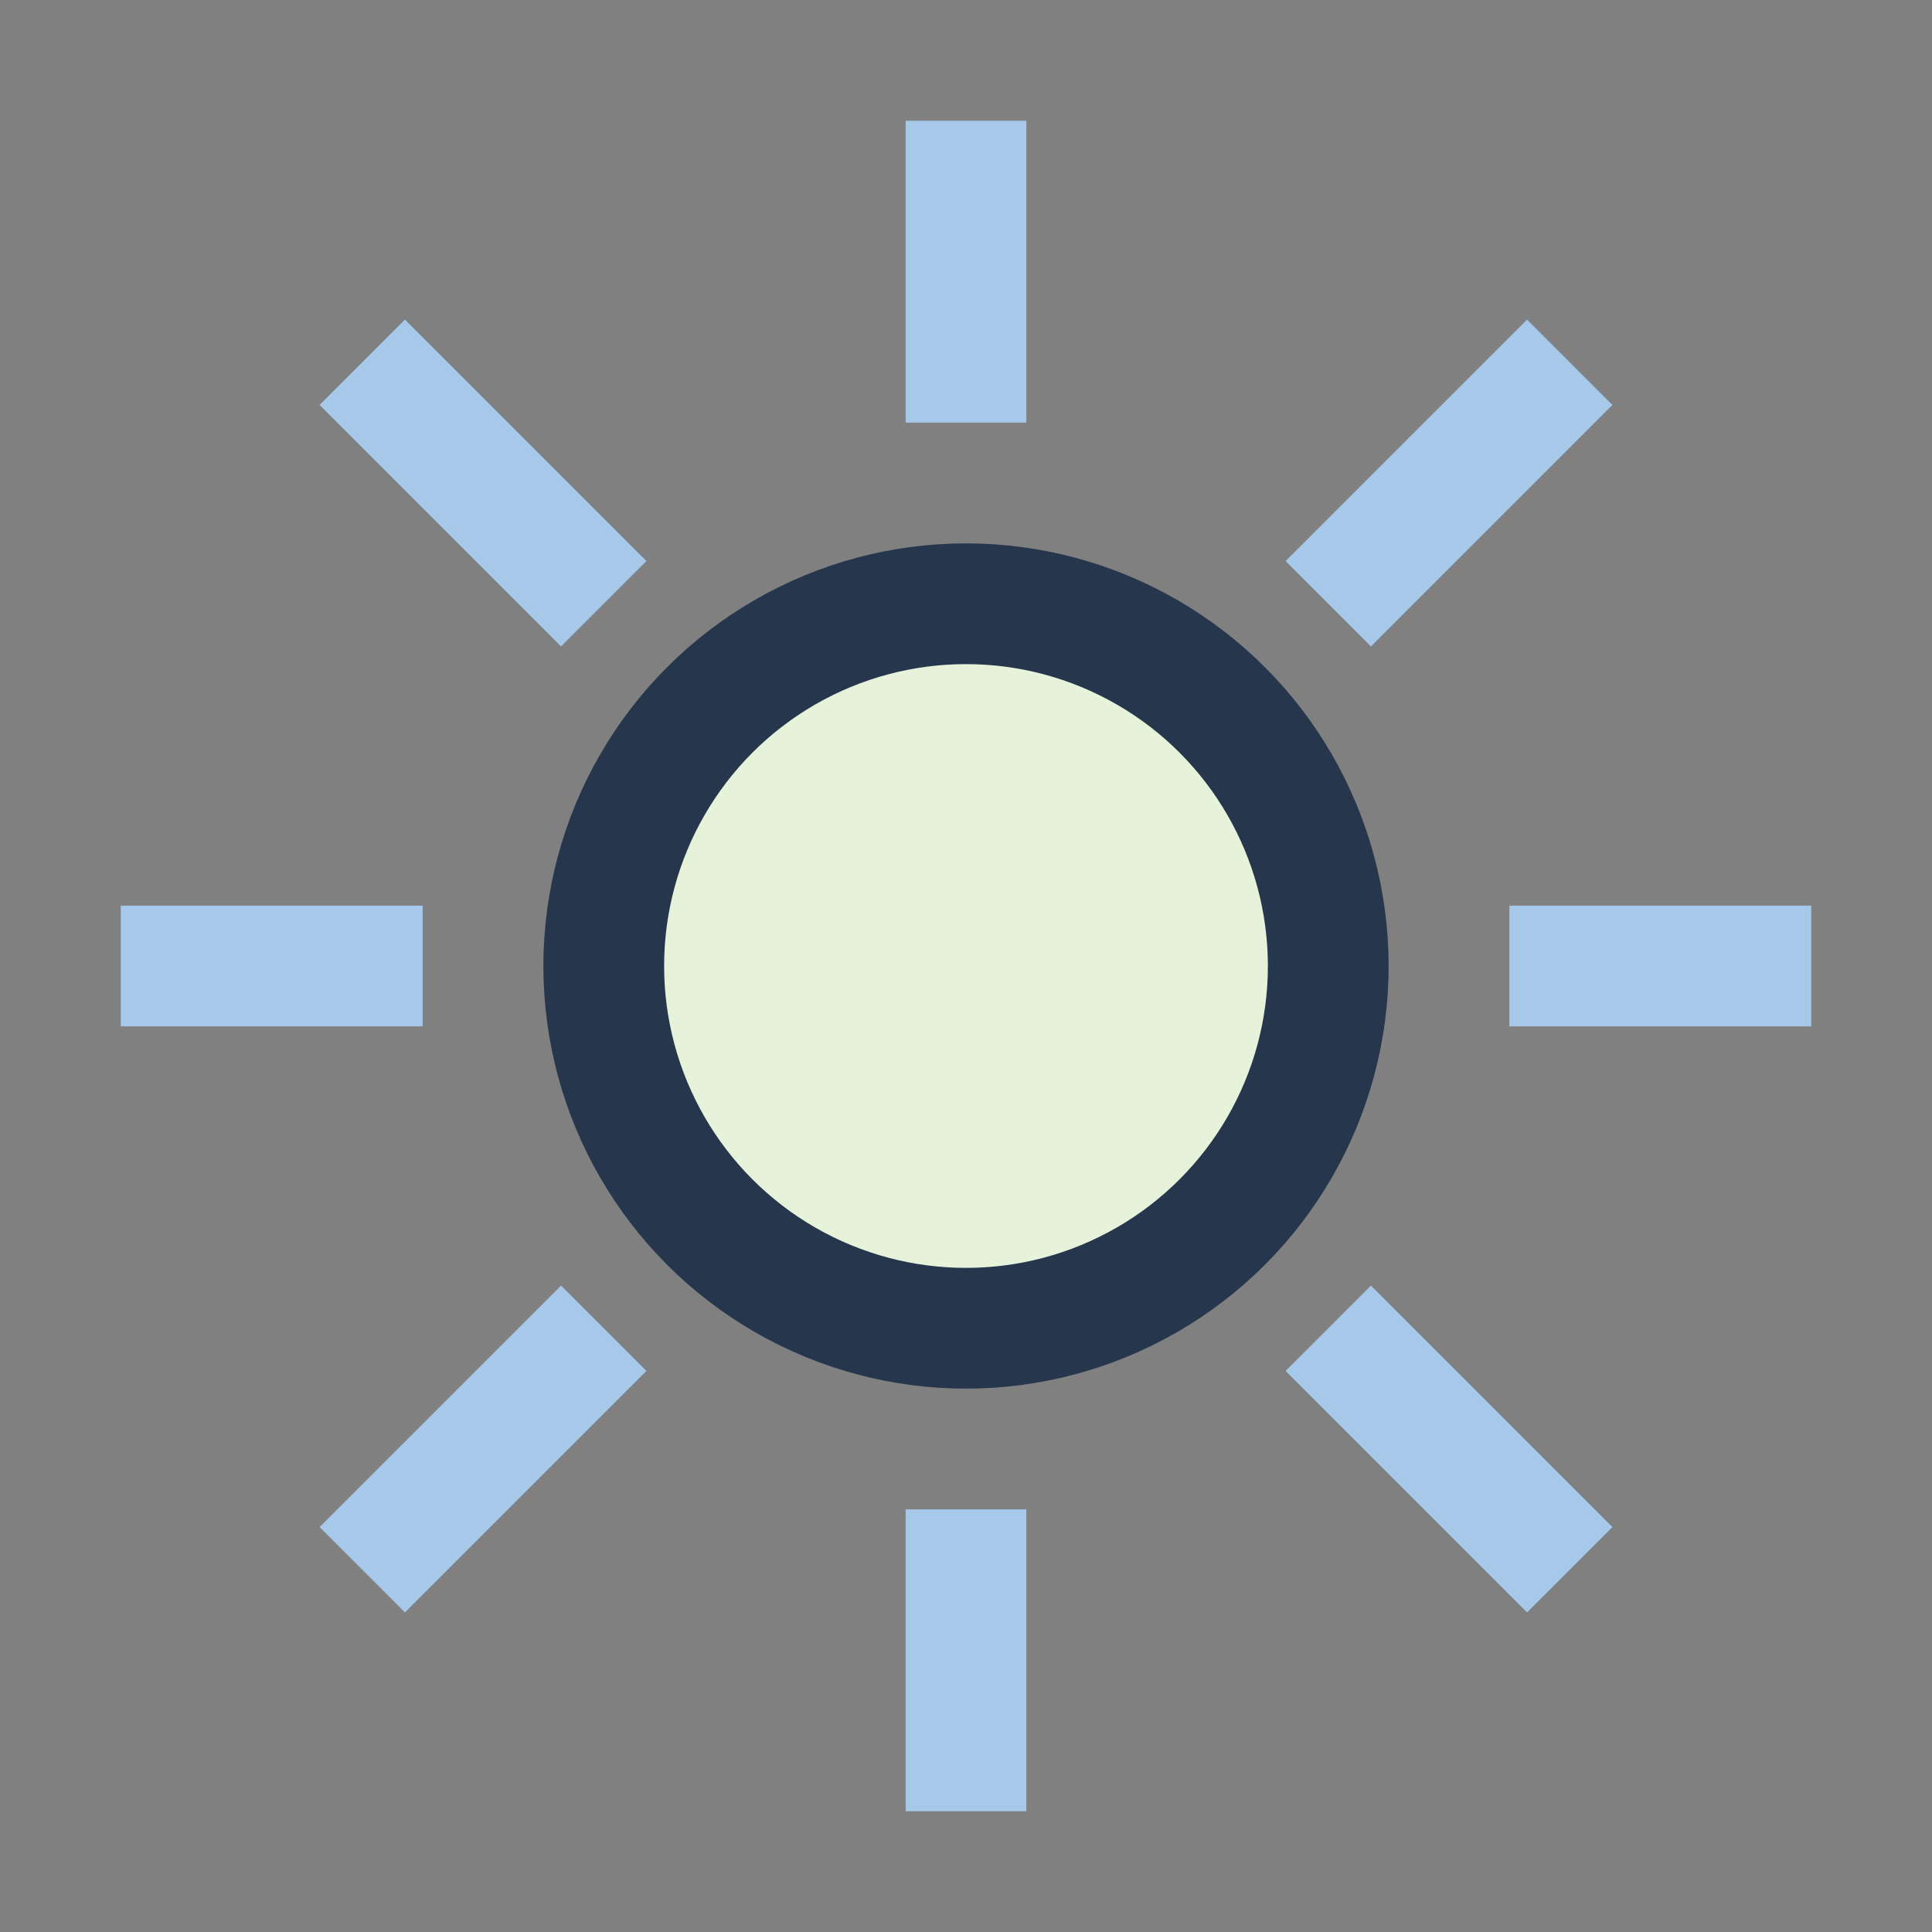
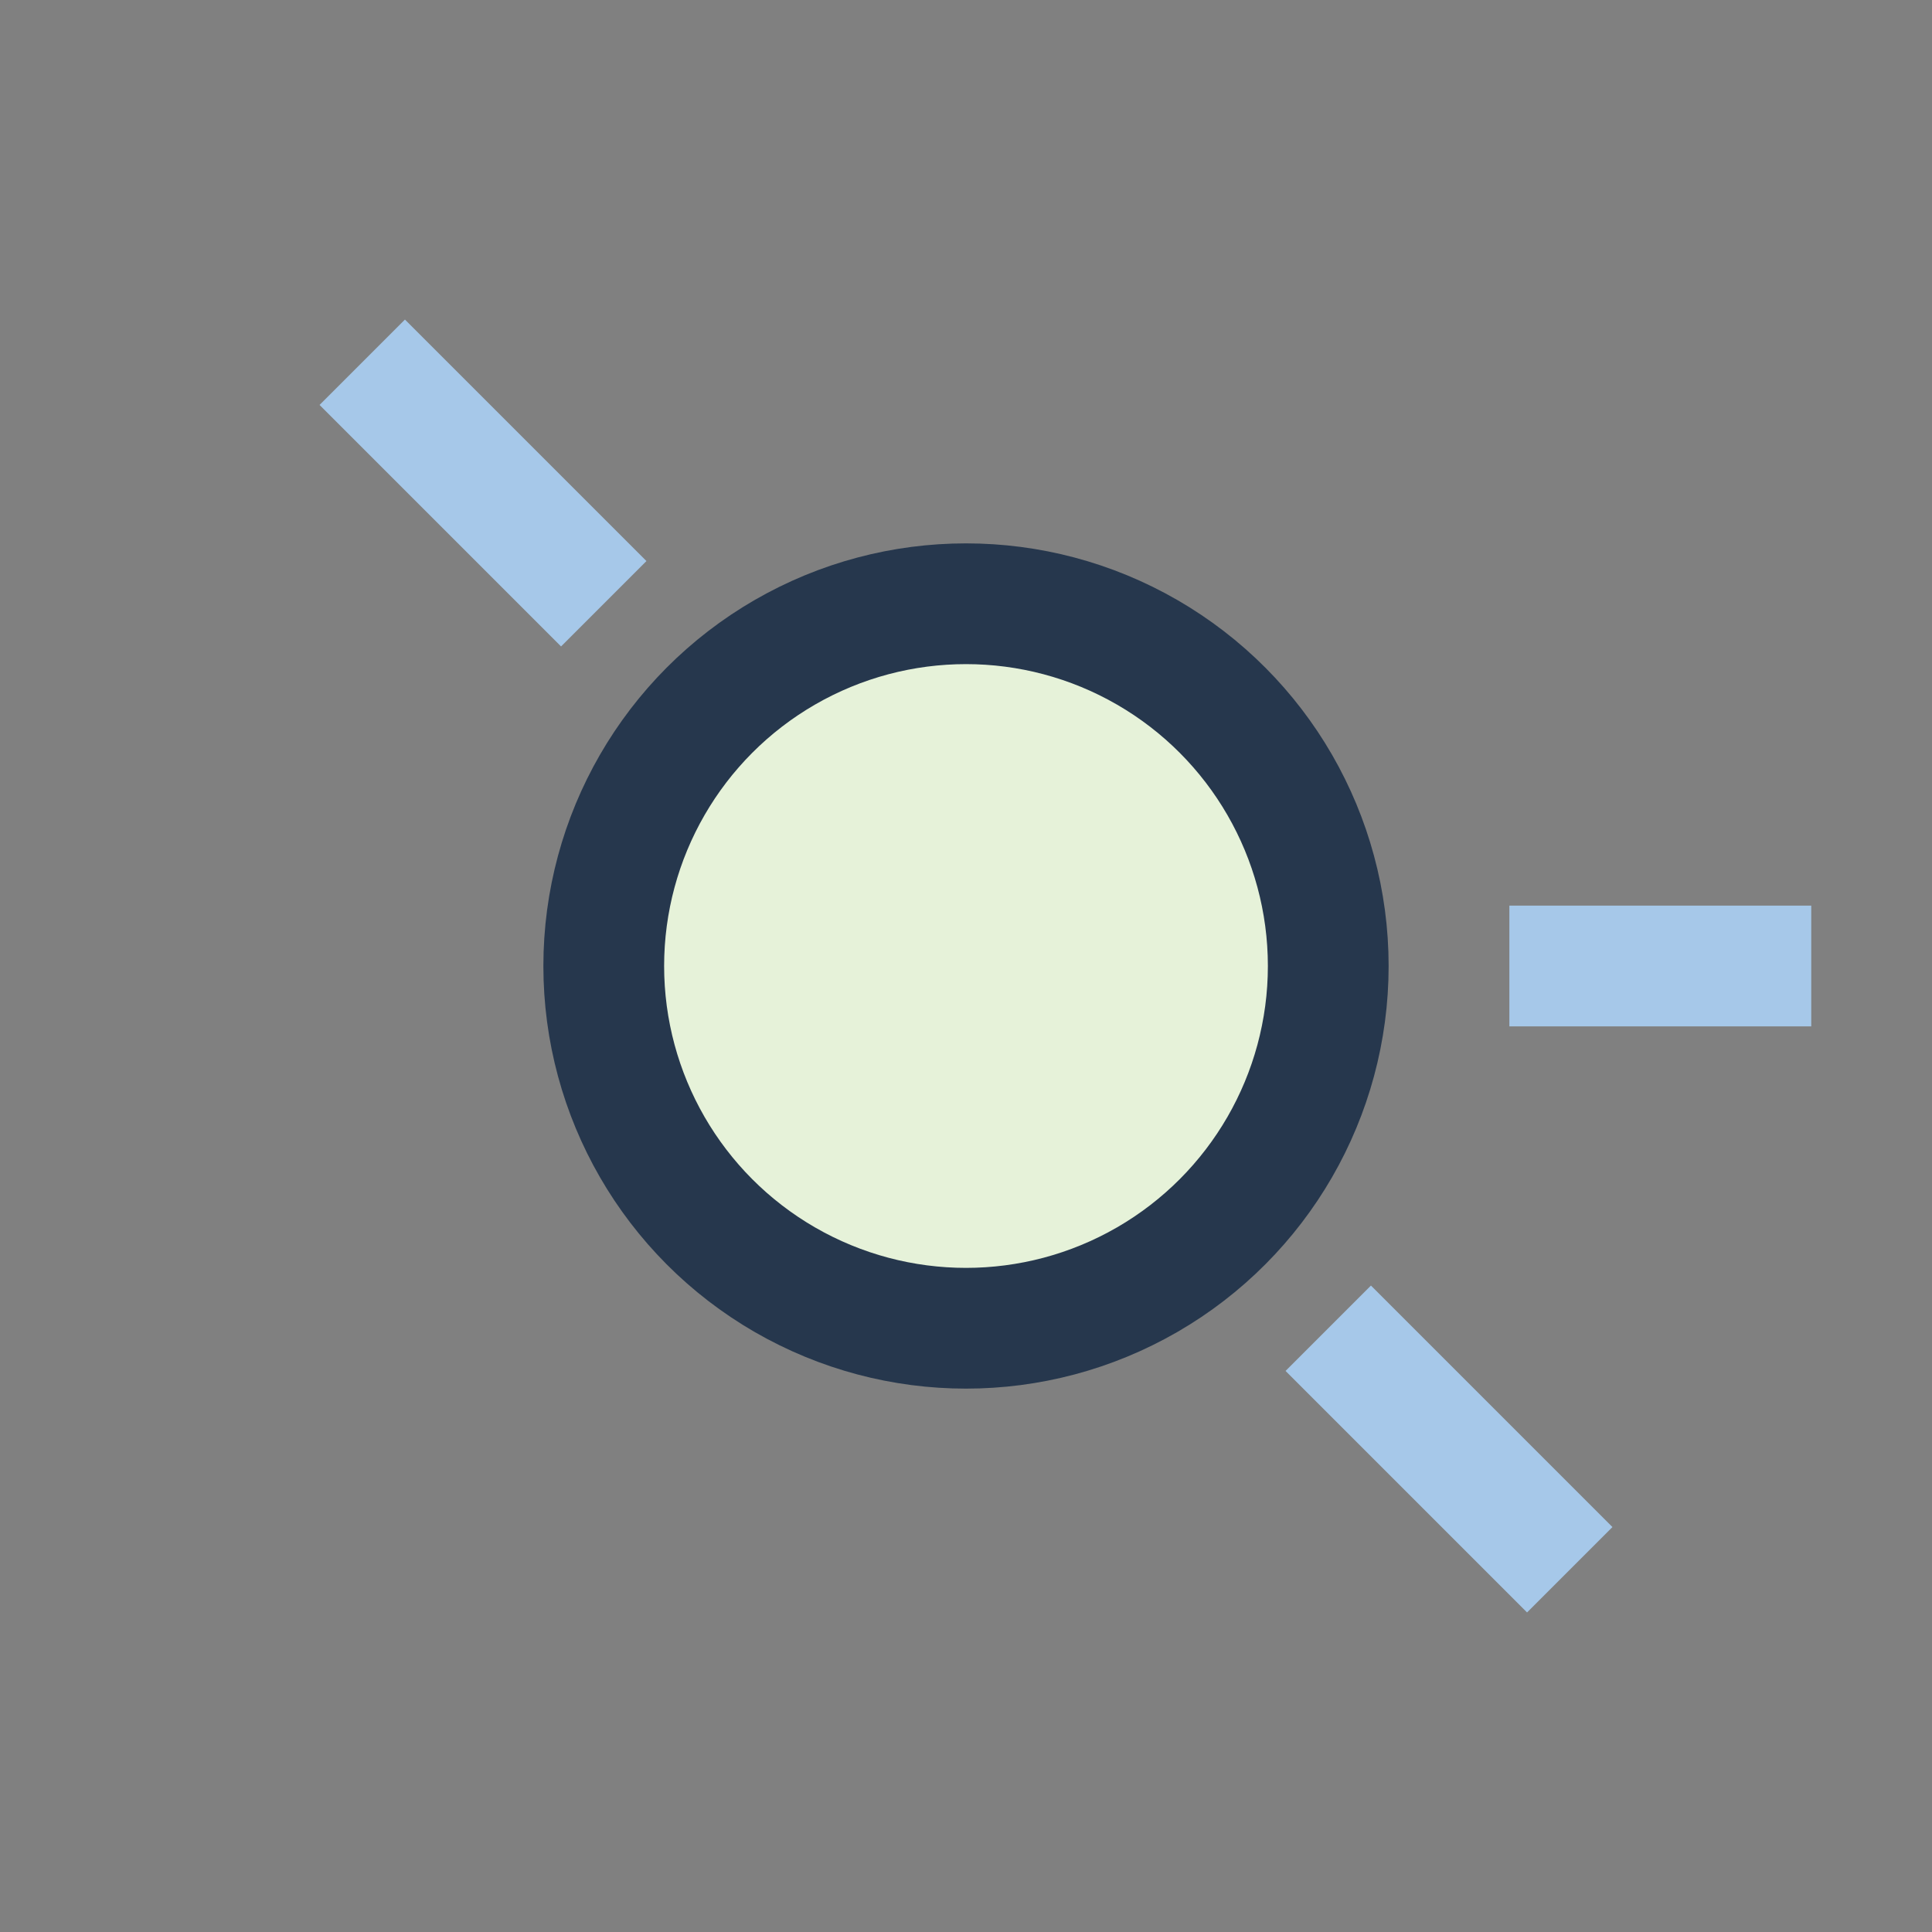
<svg xmlns="http://www.w3.org/2000/svg" width="32" height="32" viewBox="0 0 32 32">
  <rect x="0" y="0" width="32" height="32" fill="#808080" stroke="none" />
  <circle cx="16" cy="16" r="6" fill="#E6F2D9" stroke="#26374D" stroke-width="2" />
  <g stroke="#A6C8E9" stroke-width="2">
-     <line x1="16" y1="2" x2="16" y2="7" />
-     <line x1="16" y1="25" x2="16" y2="30" />
-     <line x1="2" y1="16" x2="7" y2="16" />
    <line x1="25" y1="16" x2="30" y2="16" />
    <line x1="6" y1="6" x2="10" y2="10" />
-     <line x1="26" y1="6" x2="22" y2="10" />
-     <line x1="6" y1="26" x2="10" y2="22" />
    <line x1="26" y1="26" x2="22" y2="22" />
  </g>
</svg>